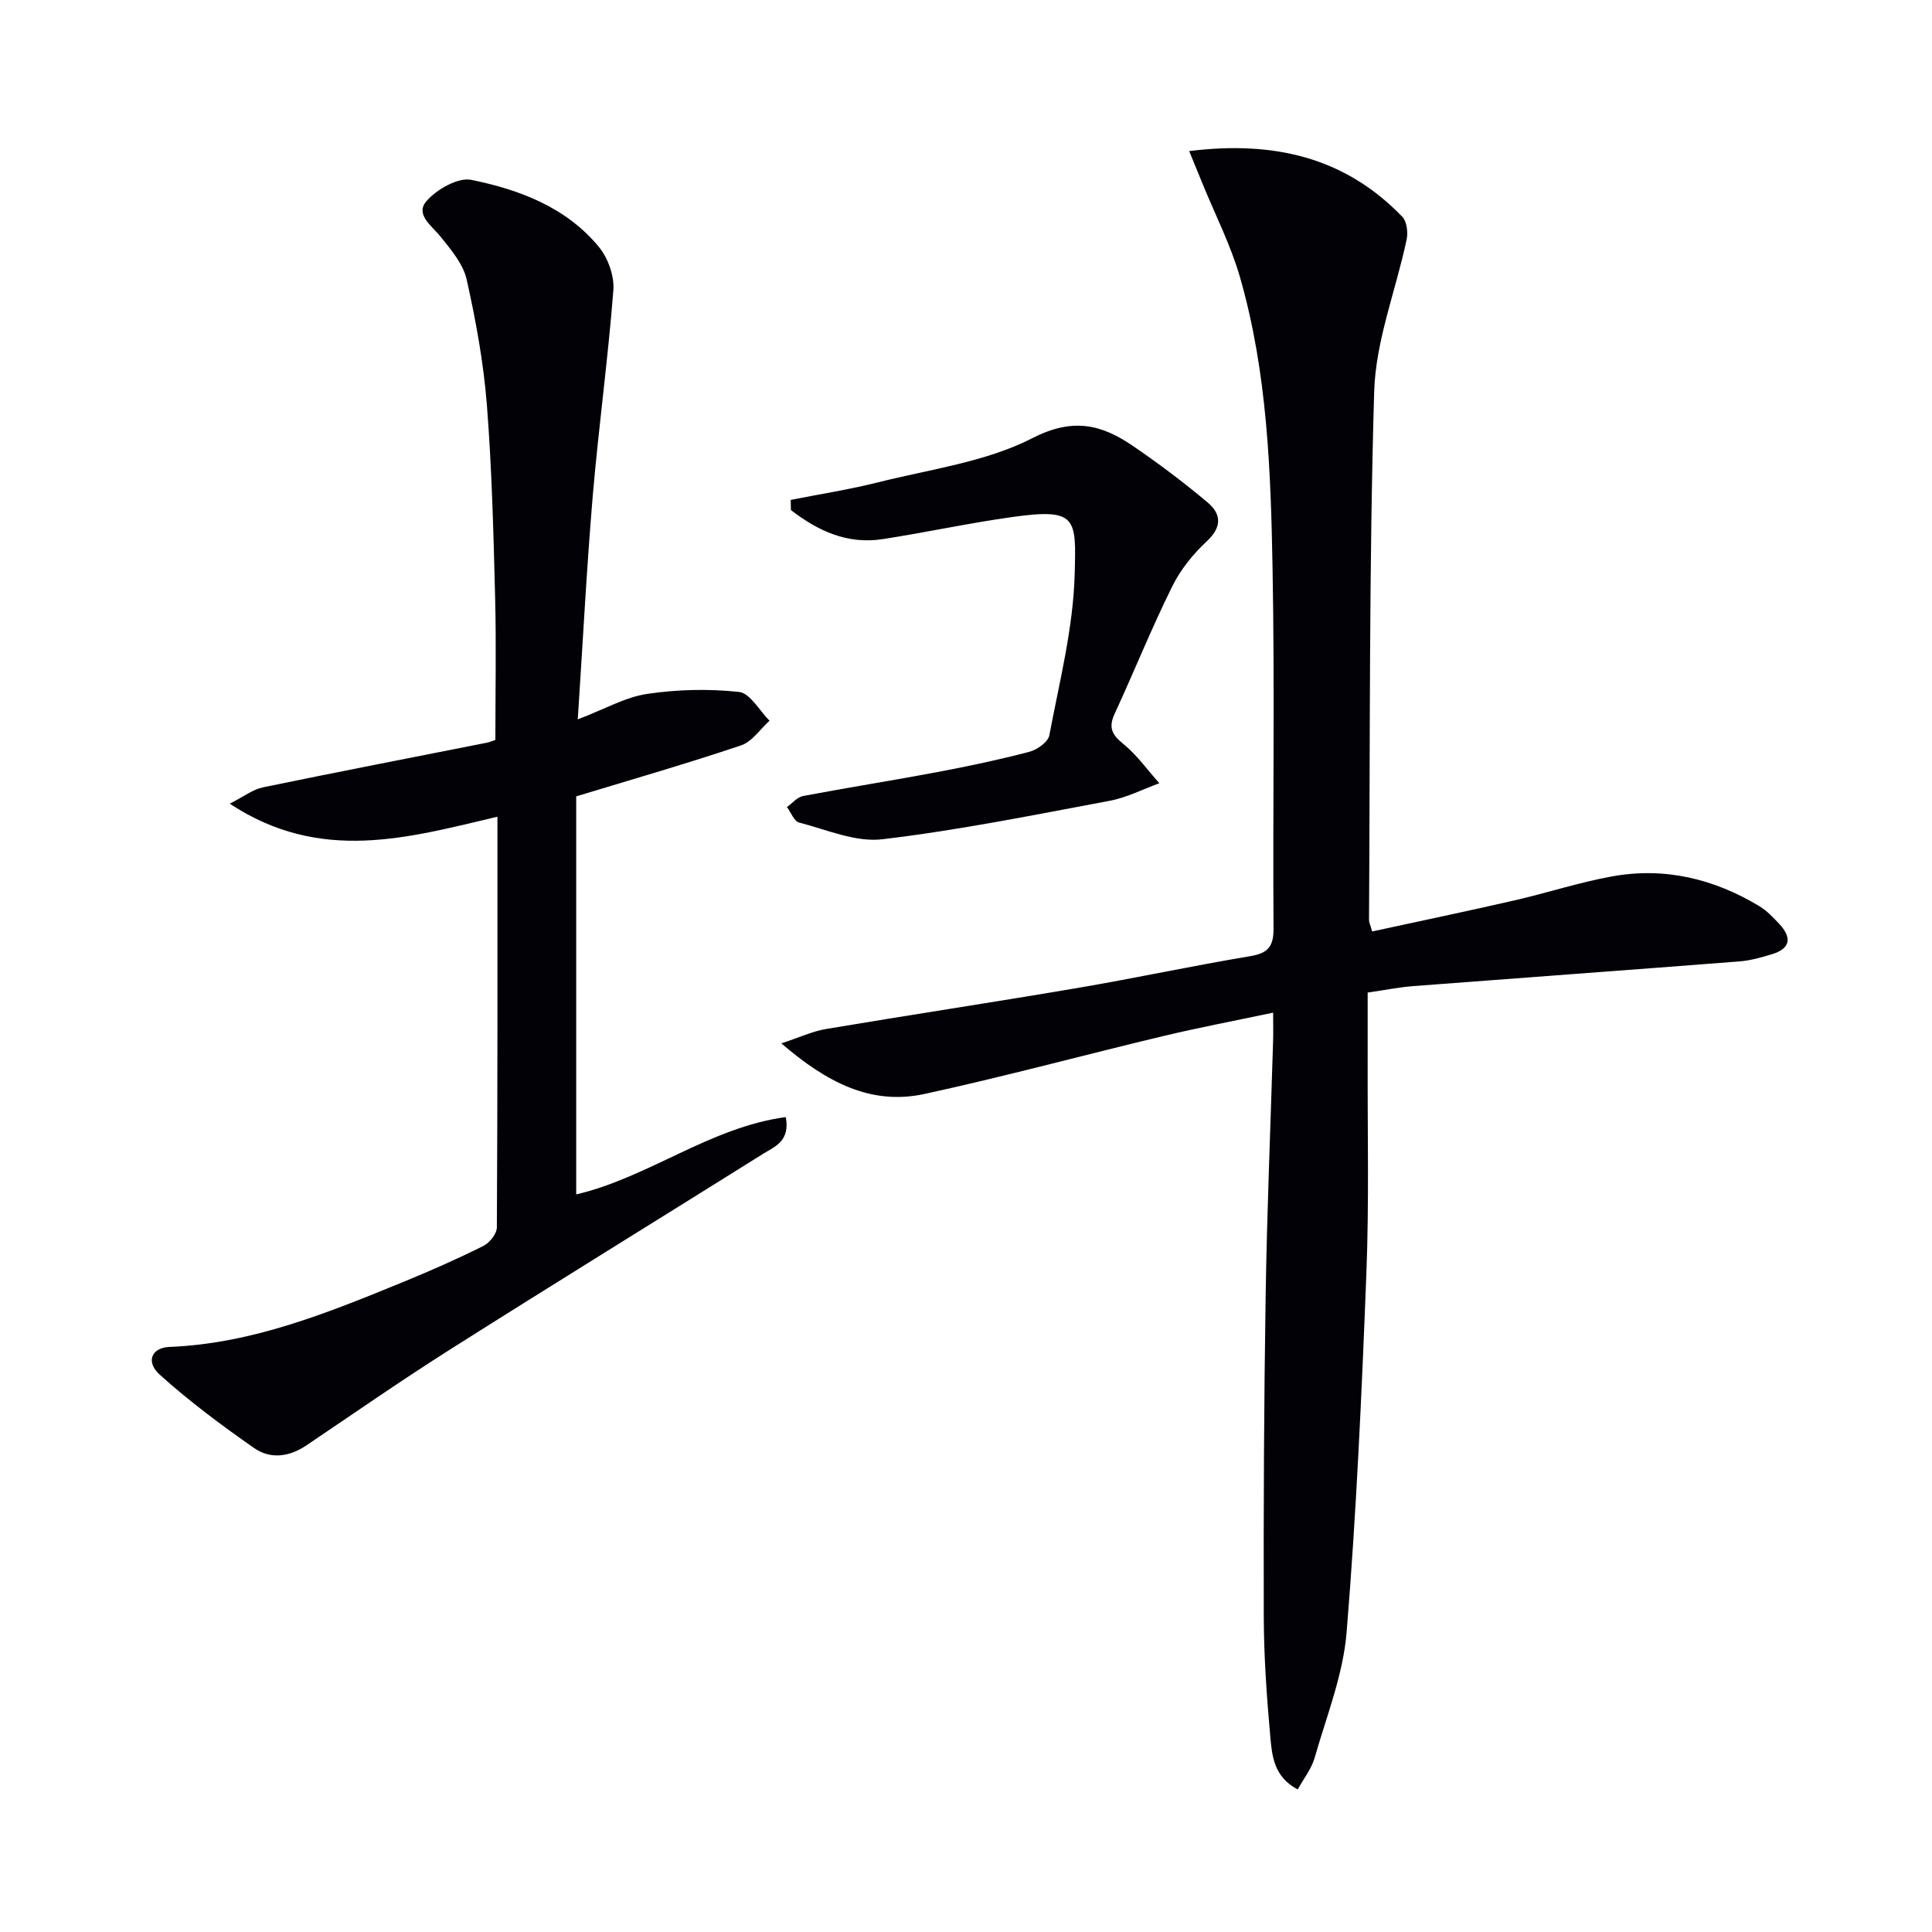
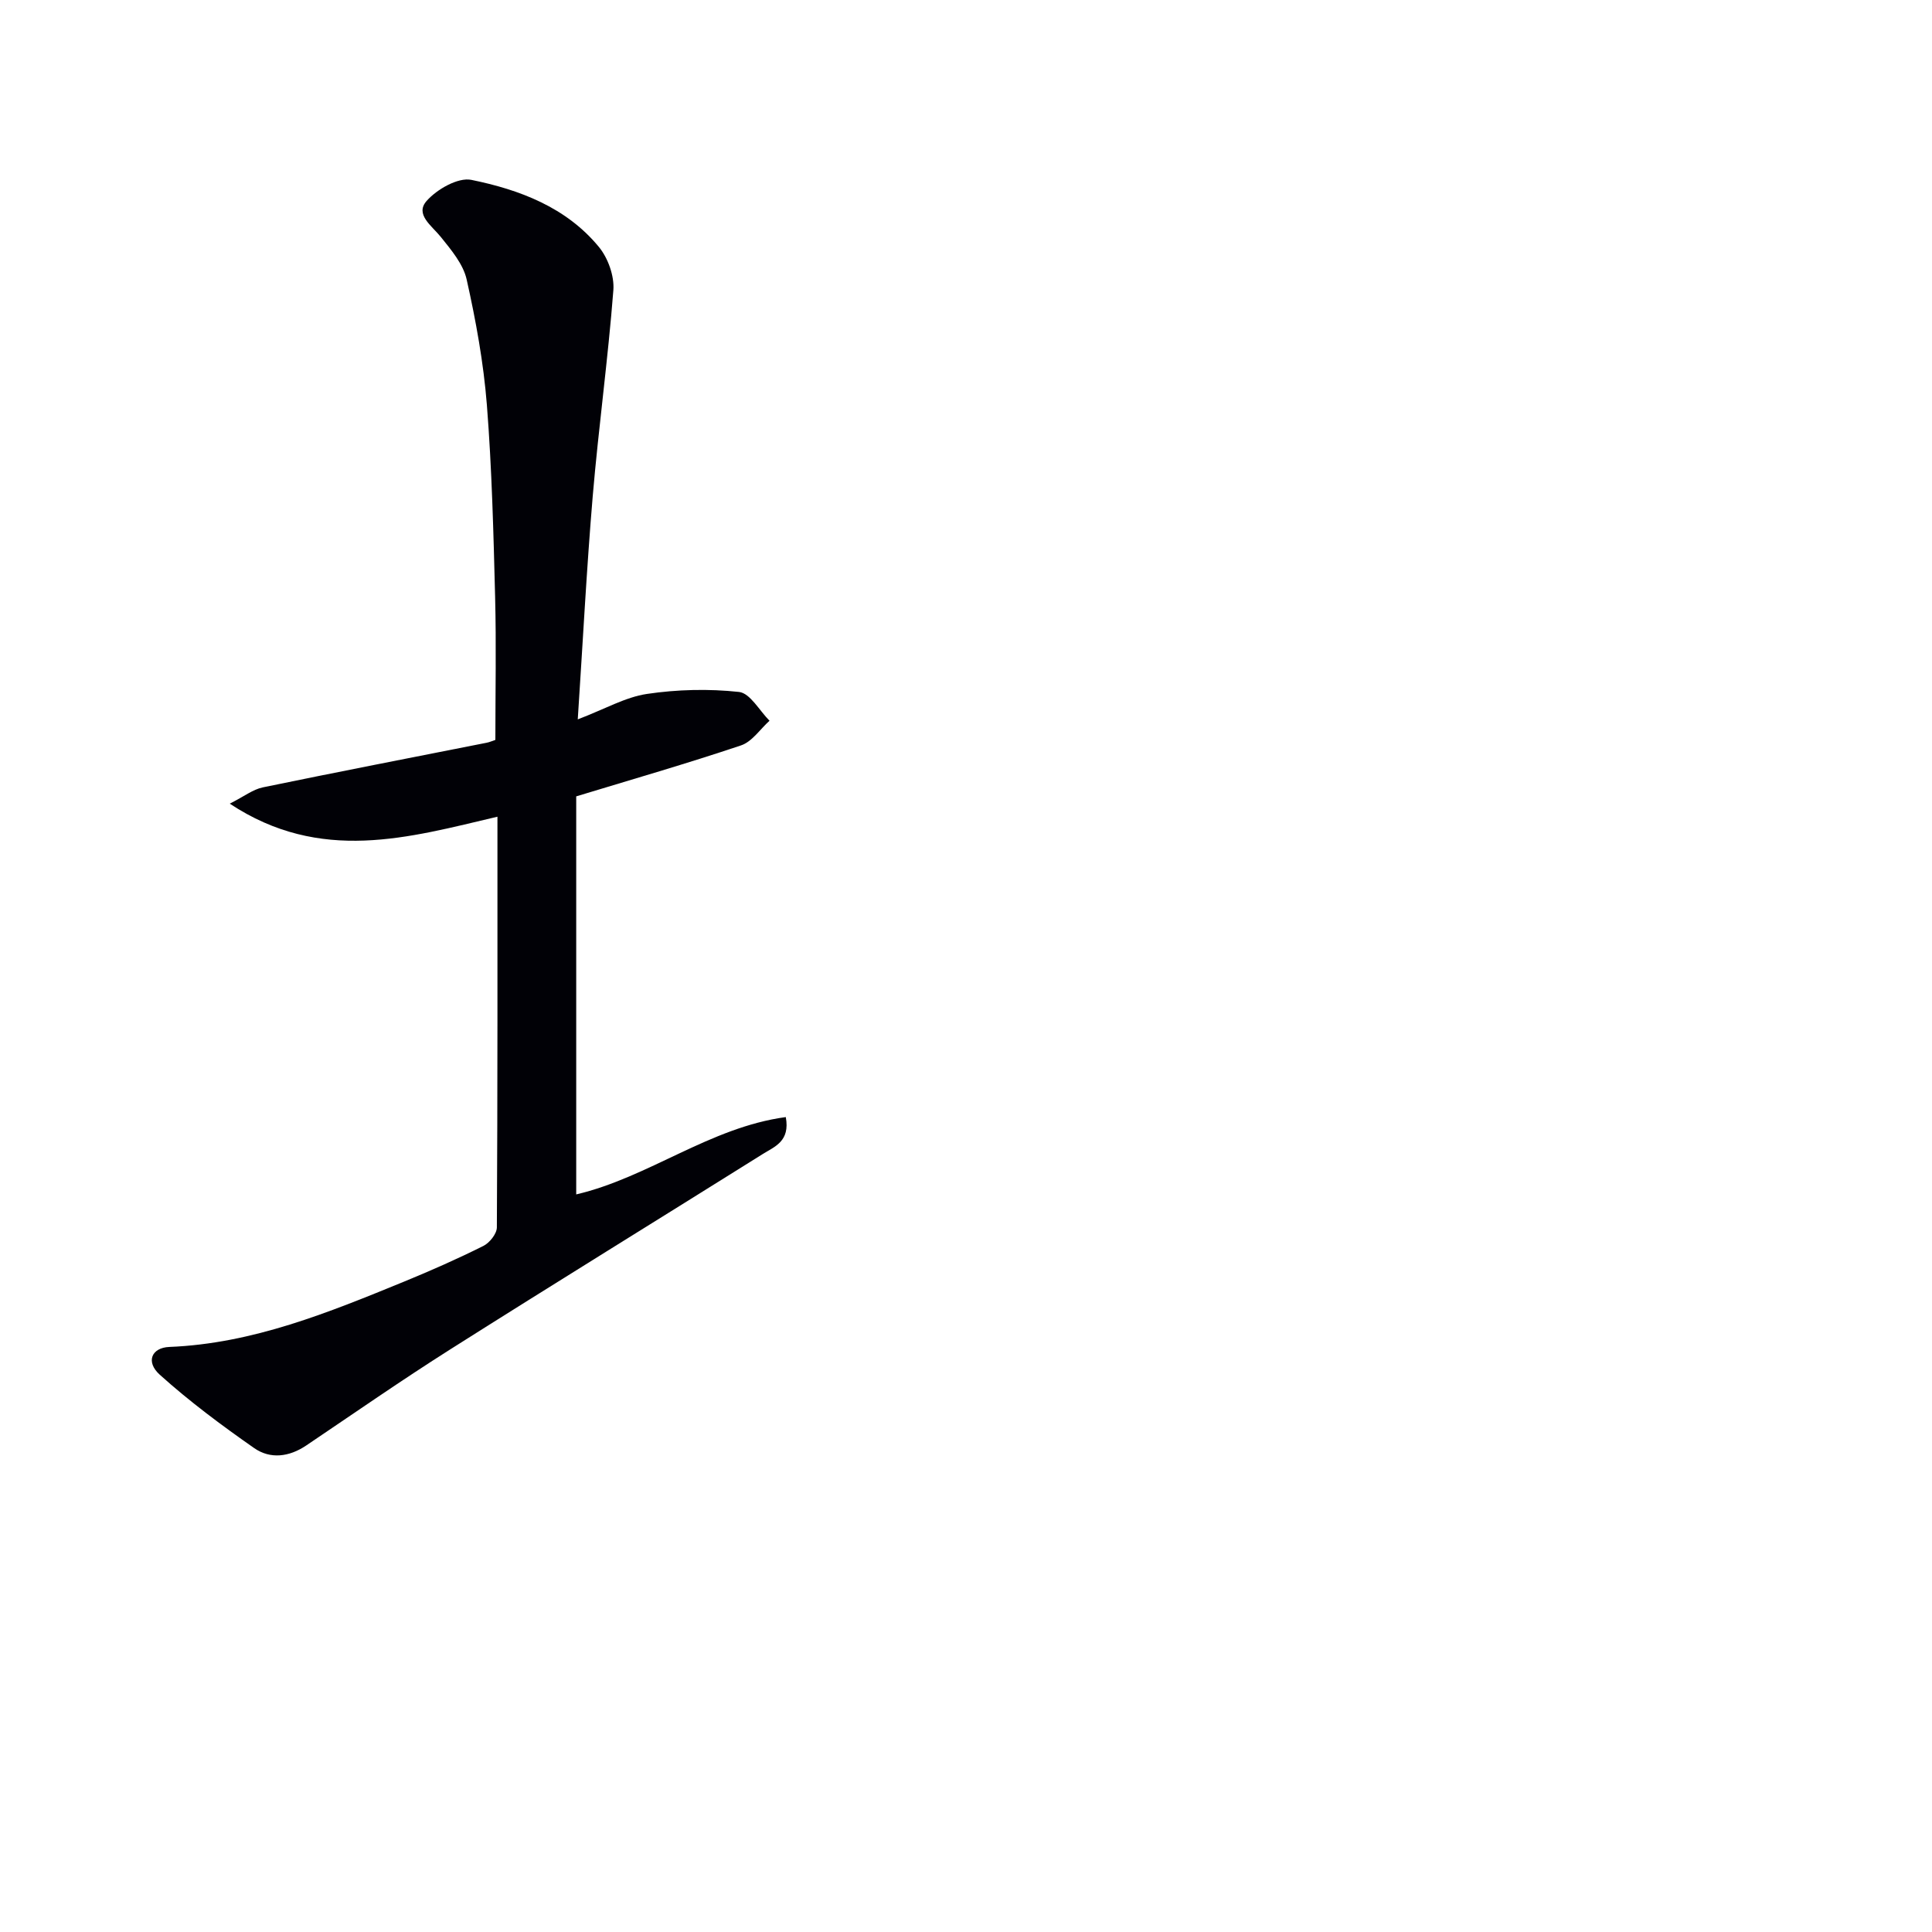
<svg xmlns="http://www.w3.org/2000/svg" enable-background="new 0 0 400 400" viewBox="0 0 400 400">
-   <path d="m263.59 209.66c-8 1.69-15.45 3.1-22.82 4.86-16.47 3.94-32.82 8.38-49.35 11.97-11.1 2.41-20.27-2.4-29.65-10.47 3.83-1.26 6.46-2.51 9.22-2.97 17.35-2.92 34.76-5.55 52.1-8.5 11.94-2.03 23.79-4.59 35.73-6.58 3.7-.62 4.88-1.99 4.85-5.77-.17-24.83.26-49.67-.2-74.49-.37-20.26-1.08-40.61-6.73-60.27-1.91-6.66-5.13-12.94-7.76-19.39-.84-2.06-1.68-4.12-2.77-6.77 17.48-2.17 32.23 1.25 44.13 13.61.94.98 1.2 3.23.89 4.7-2.22 10.51-6.41 20.93-6.72 31.47-1.08 36.45-.83 72.94-1.07 109.42 0 .47.25.94.65 2.37 9.8-2.13 19.62-4.18 29.4-6.42 6.78-1.55 13.43-3.74 20.26-4.98 10.9-1.98 21.12.49 30.55 6.19 1.53.93 2.83 2.32 4.08 3.65 2.58 2.76 2.42 5.07-1.49 6.26-2.21.68-4.49 1.32-6.77 1.5-22.53 1.76-45.08 3.39-67.61 5.12-2.8.22-5.58.78-9.35 1.33 0 4.57.01 9.17 0 13.78-.05 14.83.31 29.68-.27 44.49-.96 24.75-2.07 49.52-4.09 74.19-.72 8.79-4.16 17.37-6.62 25.98-.64 2.26-2.24 4.25-3.5 6.55-4.97-2.62-5.32-6.98-5.68-10.95-.74-8.28-1.33-16.6-1.35-24.91-.06-22.12.04-44.25.39-66.37.27-17.46 1.01-34.91 1.53-52.36.07-1.83.02-3.64.02-6.24z" fill="#010106" />
+   <path d="m263.59 209.66z" fill="#010106" />
  <path d="m119.62 148.94c5.68-2.17 9.88-4.61 14.33-5.27 6.26-.93 12.78-1.09 19.06-.41 2.29.25 4.22 3.87 6.31 5.96-1.95 1.75-3.62 4.35-5.91 5.11-11.15 3.75-22.47 7.01-34.11 10.55v82.41c15-3.51 27.64-13.88 43.39-16.01.93 5.02-2.31 6.11-4.72 7.62-21.55 13.5-43.2 26.83-64.68 40.43-10.11 6.4-19.94 13.24-29.87 19.93-3.54 2.39-7.45 2.89-10.8.55-6.76-4.72-13.41-9.67-19.53-15.18-2.99-2.69-1.7-5.61 1.96-5.76 17.3-.69 32.99-7.13 48.67-13.55 5.53-2.27 11.01-4.69 16.35-7.36 1.29-.64 2.79-2.52 2.8-3.84.16-28.14.12-56.29.12-85.03-18.38 4.32-36.61 9.75-55.42-2.7 3-1.52 4.81-2.95 6.83-3.37 15.42-3.19 30.89-6.18 46.34-9.24.63-.12 1.23-.4 1.82-.59 0-9.96.2-19.75-.05-29.53-.34-13.29-.67-26.61-1.71-39.86-.69-8.7-2.27-17.39-4.18-25.92-.71-3.2-3.21-6.15-5.37-8.84-1.87-2.32-5.38-4.65-2.93-7.43 2.13-2.42 6.5-4.93 9.27-4.37 9.97 2.03 19.63 5.67 26.39 13.87 1.9 2.3 3.24 6.03 3.01 8.97-1.1 14.23-3.06 28.4-4.27 42.62-1.27 15.05-2.04 30.14-3.1 46.24z" fill="#010106" />
-   <path d="m163.71 103.5c6.05-1.2 12.17-2.15 18.14-3.65 10.76-2.71 22.24-4.19 31.9-9.14 8.43-4.32 14.33-2.82 20.86 1.65 5.33 3.65 10.51 7.54 15.45 11.7 2.78 2.35 2.99 5.03-.19 7.99-2.87 2.67-5.49 5.93-7.21 9.43-4.26 8.62-7.86 17.57-11.89 26.31-1.28 2.78-.61 4.28 1.75 6.19 2.85 2.3 5.03 5.42 7.51 8.18-3.42 1.24-6.74 2.97-10.26 3.63-15.65 2.93-31.3 6.1-47.09 7.97-5.54.66-11.53-1.99-17.23-3.46-1.04-.27-1.69-2.1-2.52-3.21 1.11-.79 2.12-2.05 3.33-2.28 9.29-1.76 18.63-3.23 27.92-4.98 6.35-1.2 12.69-2.54 18.94-4.18 1.61-.42 3.87-2.02 4.13-3.4 2.09-11.07 4.95-22.18 5.25-33.35.32-11.66.5-13.72-12.81-11.87-9.02 1.25-17.94 3.2-26.94 4.59-7.34 1.14-13.46-1.74-19-6.02-.02-.68-.03-1.39-.04-2.1z" fill="#010106" />
</svg>